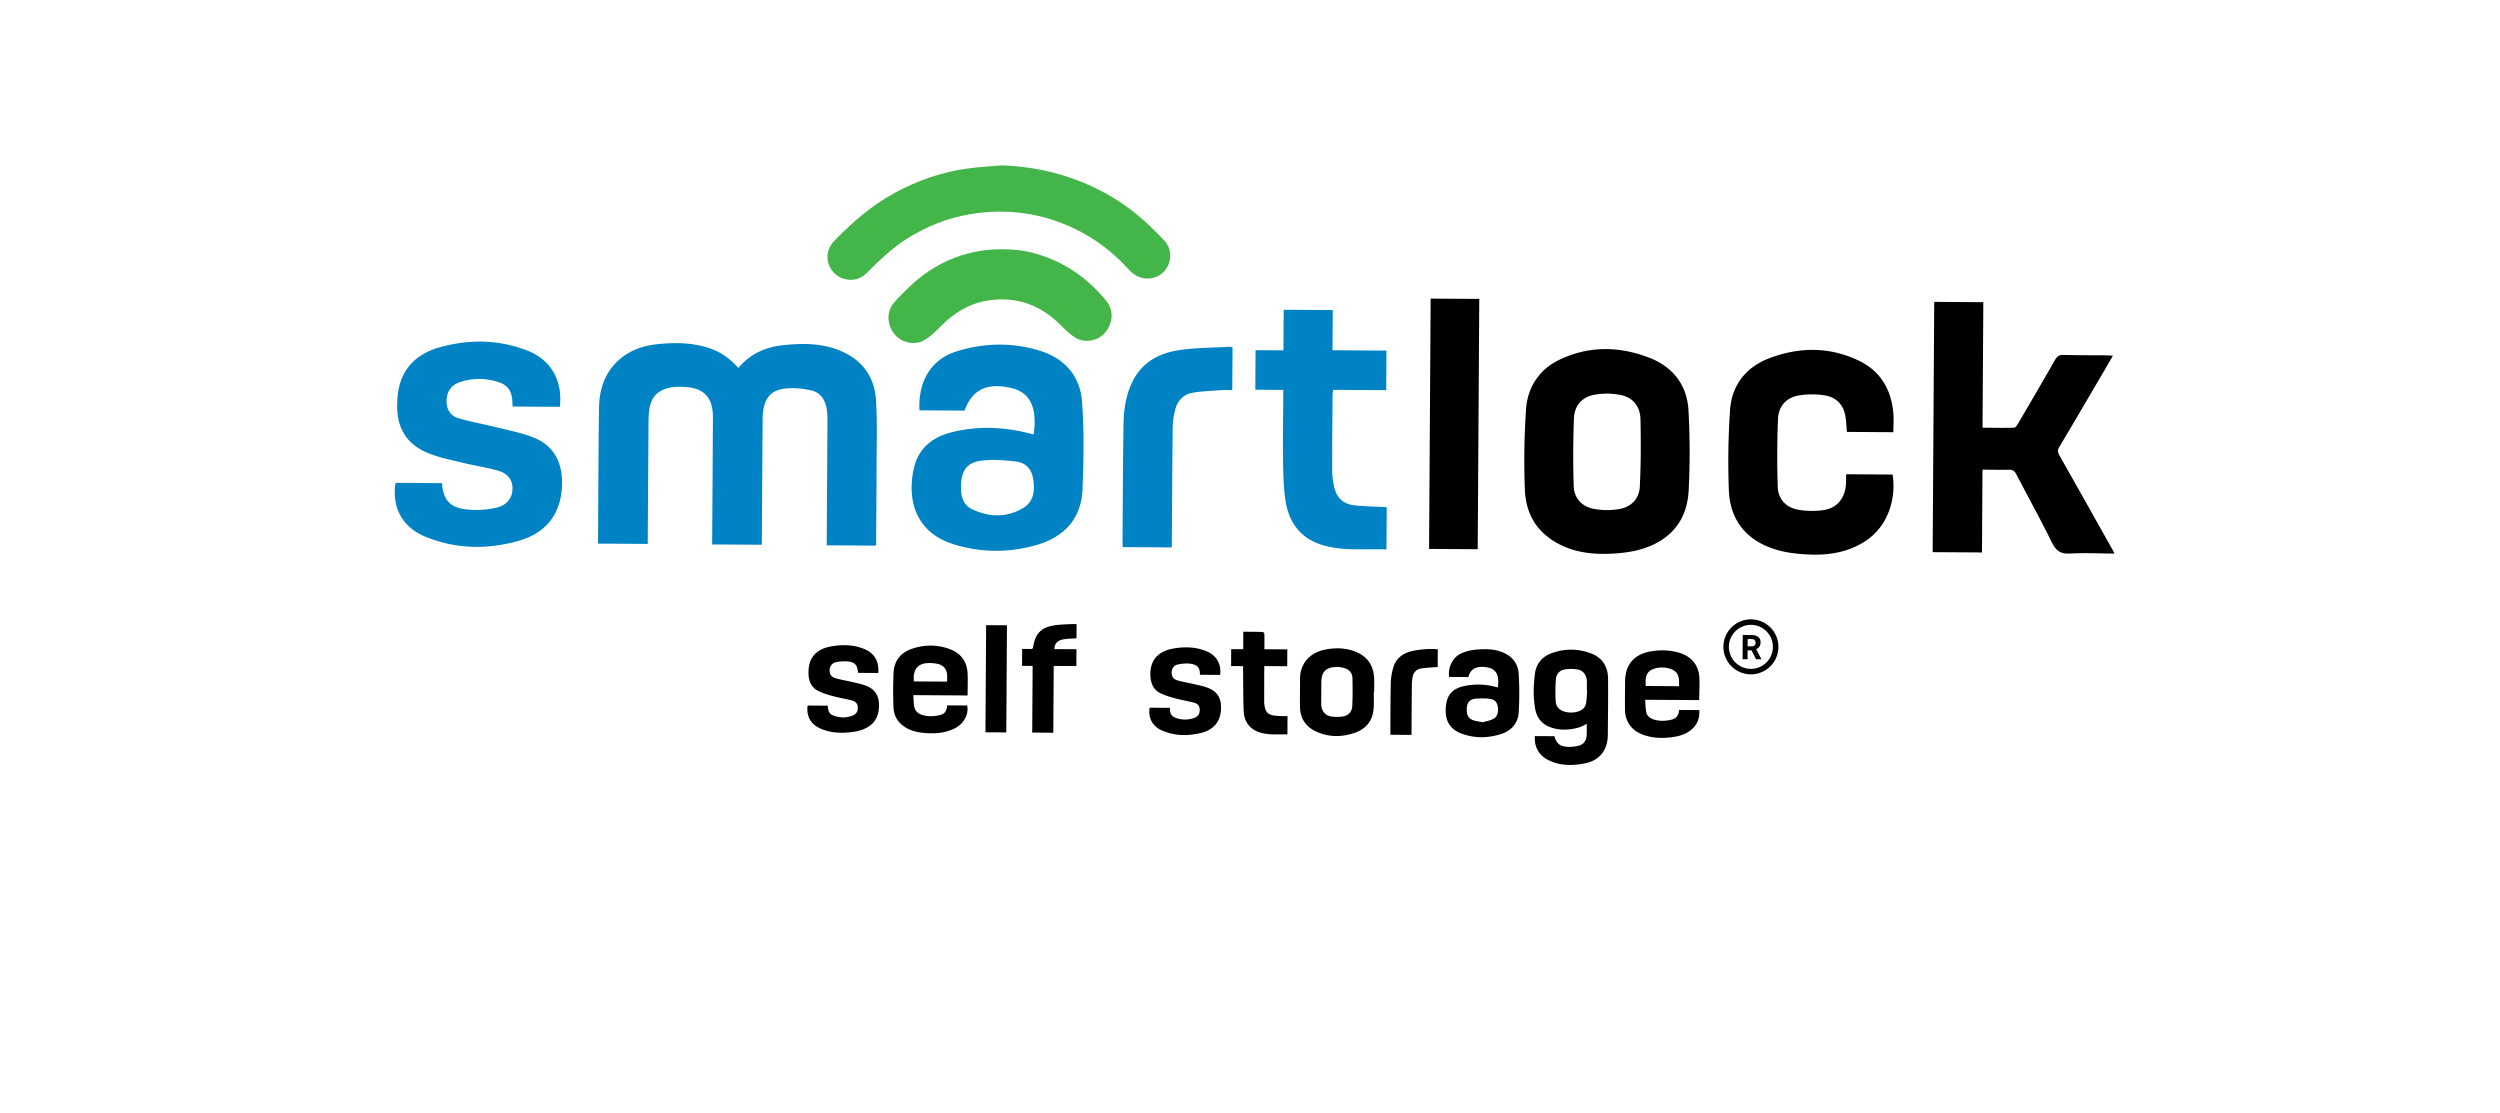
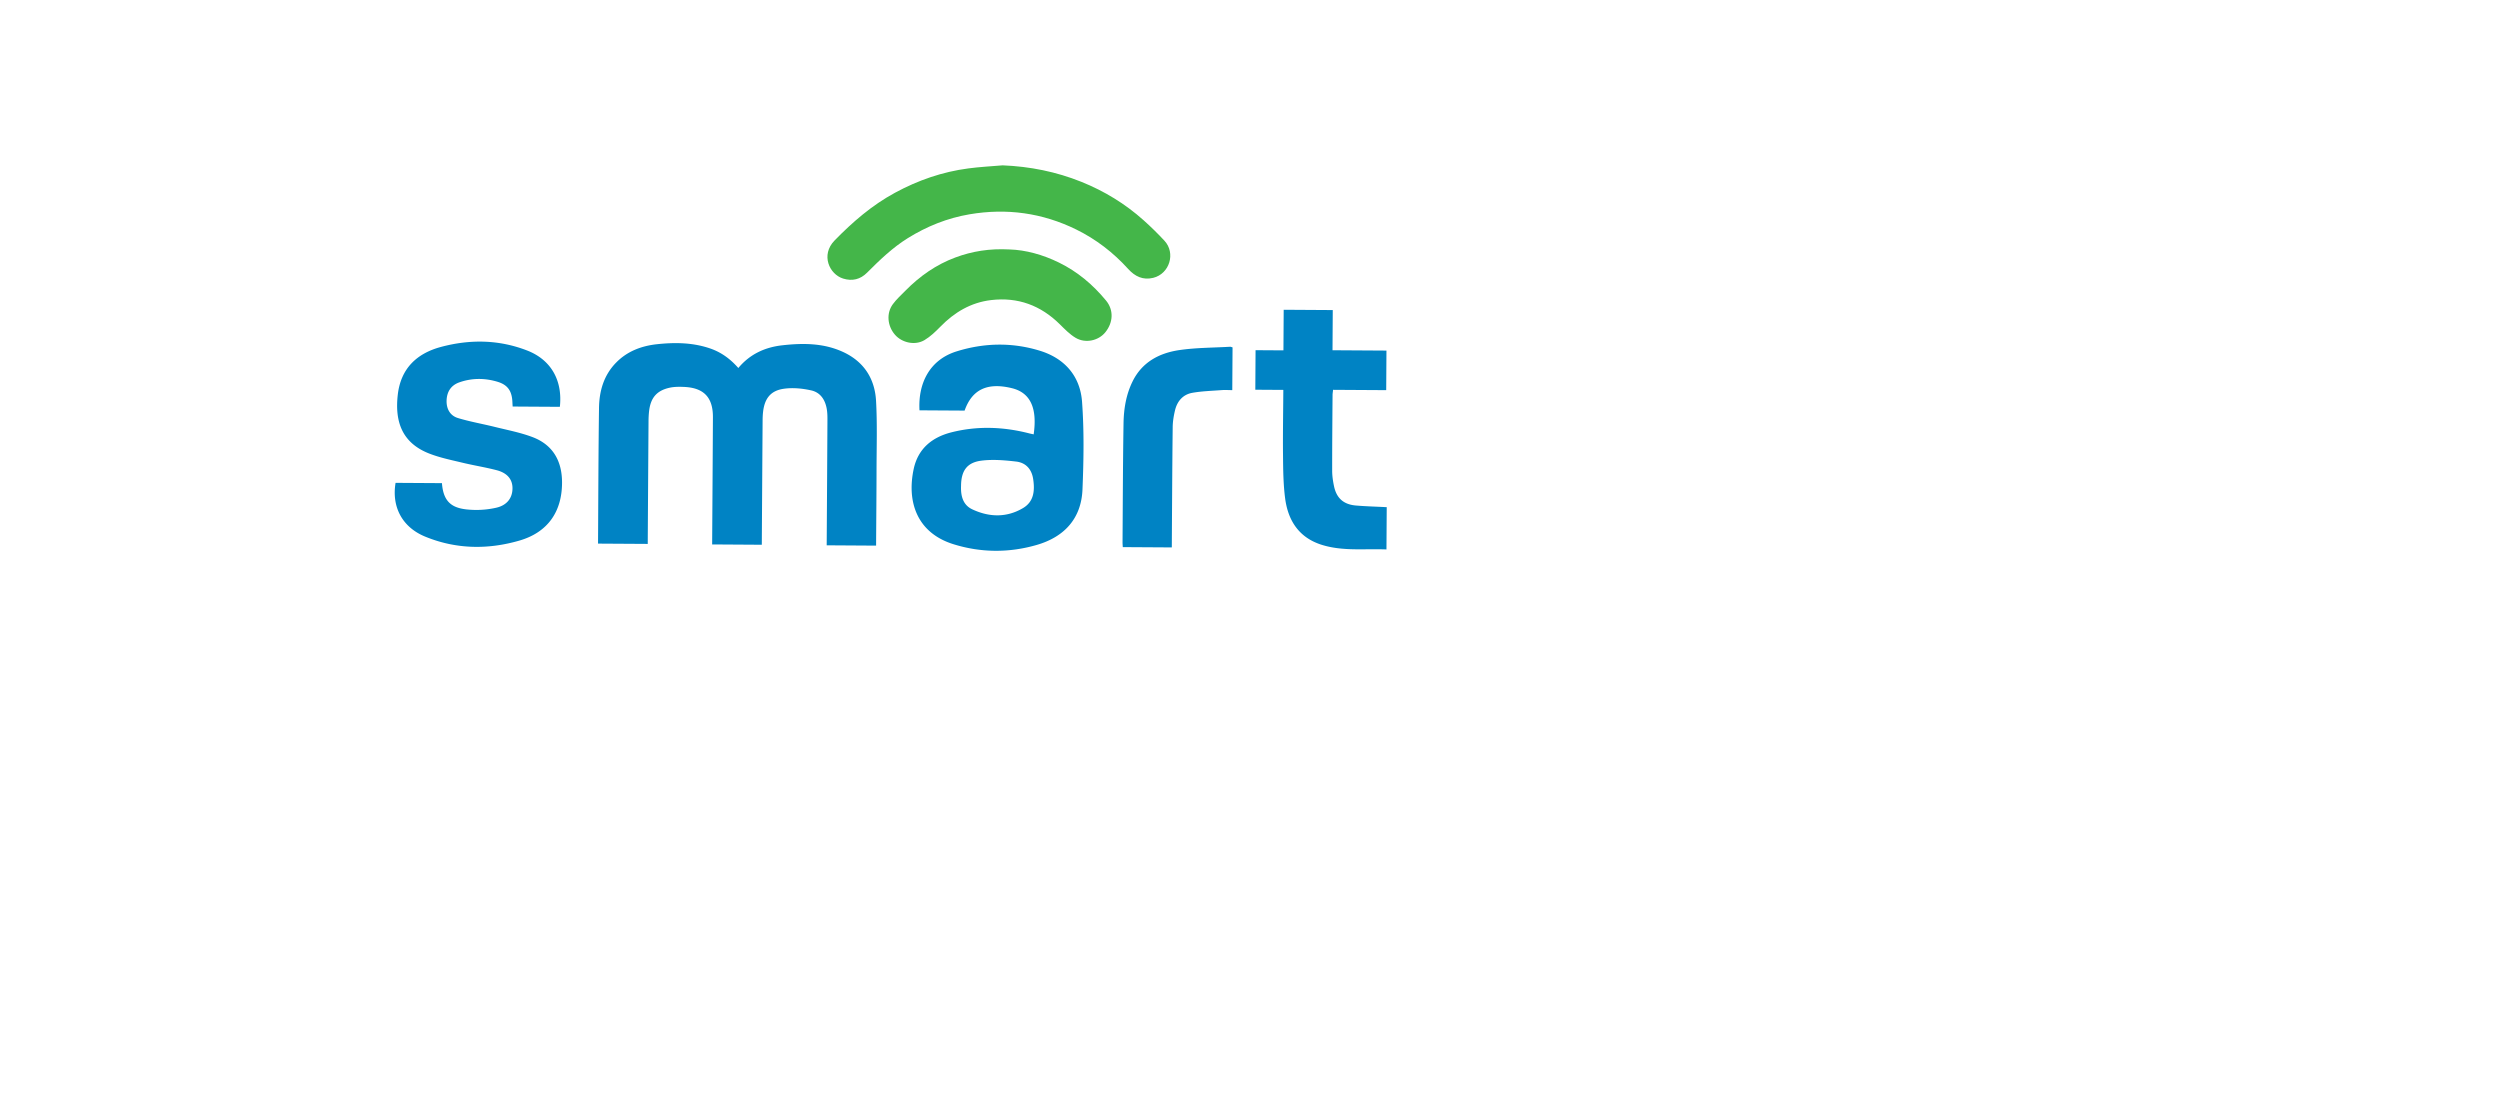
<svg xmlns="http://www.w3.org/2000/svg" width="310" height="138" fill="none">
  <g clip-path="url(#a)">
    <g filter="url(#b)">
-       <rect width="283.653" height="136.886" x="13.34" y="-14.415" fill="url(#c)" rx="4" transform="rotate(-.04 13.34 -14.415)" />
-     </g>
+       </g>
    <path fill="#44B649" d="M124.333 20.502c3.384.141 6.634.787 9.77 2.05 2.851 1.149 5.428 2.721 7.714 4.77.895.799 1.756 1.646 2.572 2.524 1.426 1.534.644 4.103-1.39 4.606-1.263.311-2.26-.17-3.102-1.099-1.843-2.035-3.984-3.687-6.45-4.898-4.199-2.06-8.618-2.665-13.223-1.883-2.752.467-5.301 1.492-7.667 2.965-1.887 1.174-3.477 2.71-5.04 4.274-.836.84-1.838 1.08-2.963.733-1.714-.529-2.812-2.927-1.073-4.717 2.237-2.298 4.652-4.386 7.496-5.925 2.852-1.545 5.868-2.595 9.087-3.018 1.416-.19 2.846-.26 4.269-.382Z" />
    <path fill="#44B649" d="M125.195 30.932c1.975.06 4.109.64 6.123 1.63 2.295 1.123 4.212 2.743 5.832 4.708.962 1.164.901 2.71-.09 3.934-.848 1.046-2.465 1.414-3.691.681-.725-.43-1.34-1.07-1.948-1.671-2.373-2.348-5.198-3.397-8.522-3.005-2.511.297-4.549 1.514-6.295 3.303-.598.612-1.234 1.223-1.962 1.658-1.166.7-2.802.34-3.672-.672-.935-1.085-1.08-2.653-.262-3.771.447-.612 1.024-1.131 1.557-1.674 1.777-1.806 3.81-3.237 6.196-4.125 2.084-.774 4.23-1.129 6.734-.996Z" />
    <path fill="#0083C4" d="M91.552 45.633c1.454-1.743 3.332-2.58 5.46-2.817 2.579-.287 5.152-.284 7.578.851 2.555 1.198 3.889 3.31 4.04 6.042.161 2.87.064 5.755.06 8.634-.004 2.831-.032 5.66-.05 8.49l-.005.825-6.126-.039.006-.896c.03-4.817.06-9.63.086-14.448.003-.446.006-.896-.05-1.337-.153-1.227-.731-2.255-1.963-2.53-1.108-.248-2.317-.362-3.428-.197-1.64.244-2.371 1.246-2.547 2.929-.04.37-.05.742-.051 1.112-.034 4.79-.064 9.583-.094 14.372l-.005.925-6.157-.039.005-.876c.031-4.965.066-9.93.09-14.894.012-2.457-1.121-3.656-3.58-3.76-.592-.025-1.203-.029-1.774.095-1.62.354-2.379 1.256-2.565 2.935-.043.395-.063.793-.066 1.188-.033 4.766-.063 9.531-.093 14.3l-.005.948-6.164-.038.004-.588c.033-5.411.043-10.823.118-16.234.03-2.11.593-4.067 2.128-5.628 1.386-1.414 3.157-2.07 5.051-2.274 2.245-.244 4.502-.216 6.686.554 1.317.472 2.404 1.255 3.41 2.395ZM128.175 53.861c.474-3.292-.431-5.174-2.699-5.727-3.033-.74-4.938.147-5.865 2.78l-2.794-.017-2.8-.018c-.188-3.375 1.273-6.266 4.585-7.303 3.429-1.075 6.94-1.145 10.387-.07 3.062.955 4.959 3.165 5.186 6.324.263 3.603.202 7.241.053 10.858-.147 3.631-2.274 5.9-5.678 6.885-3.429.992-6.913.973-10.325-.092-4.574-1.428-5.787-5.321-4.927-9.329.545-2.539 2.296-3.94 4.691-4.547 3.235-.815 6.478-.688 9.699.15.14.032.285.06.487.106Zm-9.004 6.386c-.052 1.212.219 2.358 1.38 2.905 2.1.992 4.275 1.058 6.313-.156 1.355-.806 1.467-2.18 1.246-3.614-.192-1.238-.933-2.016-2.121-2.15-1.431-.164-2.911-.293-4.328-.106-1.788.24-2.472 1.28-2.49 3.121ZM49.05 59.874l5.752.036c.19 2.678 1.601 3.236 3.879 3.316a11.14 11.14 0 0 0 2.864-.271c1.331-.304 2.01-1.224 2.004-2.427-.004-1.079-.634-1.87-1.944-2.218-1.41-.37-2.855-.595-4.272-.937-1.366-.328-2.762-.612-4.068-1.118-3.449-1.33-4.318-4.013-3.94-7.313.37-3.227 2.334-5.115 5.356-5.924 3.607-.967 7.214-.913 10.72.459 2.93 1.149 4.378 3.697 4.021 6.969l-2.934-.018-2.92-.019c-.013-.213-.022-.354-.028-.498-.05-1.385-.543-2.175-1.836-2.568-1.57-.477-3.175-.484-4.745.067-1.03.361-1.537 1.158-1.581 2.213-.044 1.037.407 1.913 1.412 2.215 1.482.452 3.023.716 4.529 1.09 1.578.394 3.197.697 4.71 1.27 2.536.96 3.667 2.97 3.664 5.647-.005 3.632-1.797 6.177-5.295 7.189-3.91 1.133-7.847 1.074-11.648-.482-2.872-1.165-4.2-3.689-3.7-6.678ZM159.132 48.348l-3.473-.022.03-4.903 3.457.022.031-5.034 6.085.038-.031 4.982 6.689.042-.031 4.906-6.589-.04c-.026.267-.062.456-.063.645-.023 3.126-.053 6.253-.048 9.38-.001.639.095 1.285.225 1.911.307 1.493 1.185 2.279 2.71 2.409 1.256.107 2.517.136 3.829.206l-.033 5.242c-2.71-.113-5.426.252-8.053-.582-2.774-.88-4.142-2.97-4.507-5.722-.229-1.736-.249-3.506-.266-5.262-.031-2.704.021-5.404.038-8.218ZM145.304 67.88l-6.078-.038c-.013-.223-.032-.416-.031-.608.034-4.913.044-9.823.123-14.736.029-1.786.311-3.55 1.115-5.188 1.183-2.412 3.31-3.529 5.797-3.898 2.07-.306 4.19-.29 6.286-.414.093-.006.186.042.32.074l-.034 5.305c-.453-.003-.893-.037-1.329-.002-1.203.09-2.42.126-3.607.332-1.179.205-1.896 1.036-2.168 2.189-.158.669-.276 1.365-.284 2.053-.053 4.662-.075 9.328-.105 13.99l-.005.941Z" />
-     <path fill="#000" d="M262.001 44.112c-.667 1.147-1.281 2.208-1.903 3.262-1.58 2.691-3.153 5.385-4.754 8.066-.226.38-.193.641.014 1.01 2.212 3.9 4.404 7.81 6.599 11.72.068.12.129.248.248.475-1.903-.011-3.706-.109-5.501-.003-1.192.072-1.774-.358-2.289-1.41-1.395-2.846-2.934-5.618-4.397-8.428-.211-.406-.457-.57-.921-.558-1.058.027-2.12-.003-3.267-.01l-.065 10.269-6.115-.038.194-31.035 6.088.038-.097 15.564c1.36.008 2.642.04 3.92-.003.179-.006.387-.338.515-.56a734.52 734.52 0 0 0 4.554-7.84c.25-.442.512-.633 1.038-.62 1.786.046 3.573.037 5.356.048.223.008.436.034.783.053ZM234.772 53.593l-5.755-.036c-.054-.619-.081-1.23-.167-1.836-.221-1.503-1.129-2.46-2.58-2.696a10.167 10.167 0 0 0-3.162.001c-1.609.255-2.581 1.344-2.64 2.962a116.49 116.49 0 0 0-.028 8.401c.056 1.536 1.076 2.58 2.607 2.83 1.009.165 2.088.182 3.099.026 1.696-.257 2.669-1.522 2.759-3.291.02-.367.008-.735.011-1.148l5.768.037c.476 3.112-.634 6.417-3.301 8.201-2.157 1.44-4.588 1.827-7.099 1.715-1.374-.06-2.789-.217-4.095-.617-3.567-1.094-5.657-3.57-5.809-7.327a92.563 92.563 0 0 1 .148-9.967c.216-3.183 2.051-5.402 5.023-6.49 3.702-1.354 7.443-1.358 11.037.413 2.651 1.305 3.939 3.595 4.192 6.486.061.753-.003 1.522-.008 2.336ZM177.4 37.027l6.03.038-.194 31.038-6.03-.037.194-31.039ZM209.37 50.878c-.175-3.186-1.982-5.43-4.941-6.552-3.684-1.404-7.426-1.449-11.041.274-.999.475-1.811 1.095-2.447 1.83.003 0 .007.004.01.007-1.004 1.135-1.6 2.584-1.721 4.319a93.623 93.623 0 0 0-.148 9.966c.101 2.502 1.061 4.436 2.747 5.772.154.132.318.257.485.371 2.139 1.467 4.565 1.884 7.077 1.807 1.375-.046 2.791-.182 4.099-.569 3.58-1.046 5.705-3.5 5.901-7.25a91.932 91.932 0 0 0-.021-9.975Zm-11.621 12.245c-1.531-.25-2.551-1.294-2.607-2.83-.099-2.794-.075-5.601.025-8.4.062-1.619 1.034-2.705 2.644-2.963.512-.08 1.038-.12 1.567-.121.484.013.965.061 1.432.14 1.606.274 2.565 1.376 2.606 2.995.065 2.797.058 5.6-.08 8.396-.071 1.536-1.108 2.567-2.642 2.801-.482.073-.977.111-1.472.111a9.969 9.969 0 0 1-1.473-.129ZM190.33 91.275l2.412.015c.276.912.659 1.251 1.627 1.312.45.027.921-.018 1.362-.125.629-.154.969-.623 1.011-1.265.03-.481.013-.966.016-1.453-.345.159-.662.36-1.01.457-1.142.316-2.294.37-3.432-.014-1.118-.379-1.759-1.2-1.958-2.322-.252-1.437-.212-2.9-.028-4.343.156-1.219.872-2.094 2.036-2.526 1.629-.608 3.285-.602 4.907.007 1.395.524 2.106 1.617 2.125 3.081.026 2.337-.012 4.673-.027 7.013-.016 2.006-1.113 3.202-2.836 3.545-1.576.316-3.139.313-4.608-.441-1.127-.581-1.718-1.691-1.597-2.941Zm6.481-5.64c-.014 0-.027-.003-.041-.003.002-.364.011-.728.007-1.089-.016-.77-.425-1.394-1.108-1.519a4.838 4.838 0 0 0-1.542-.03c-.715.099-1.148.55-1.2 1.257-.064.88-.076 1.765-.027 2.645.047.777.47 1.192 1.225 1.376a2.842 2.842 0 0 0 1.615-.066c.479-.162.835-.49.927-.987.093-.518.1-1.054.144-1.583ZM210.702 86.812l-6.704-.042c.048.553.038 1.083.155 1.588.107.465.501.735.954.869.727.217 1.465.19 2.192.003.581-.15.883-.565.9-1.193l2.519.015c.045.945-.21 1.758-.943 2.39-.653.566-1.441.822-2.28.947-1.314.195-2.613.162-3.864-.323-1.34-.517-2.123-1.639-2.135-3.075-.01-1.161.004-2.322.015-3.487.017-2.089 1.104-3.37 3.171-3.729 1.186-.205 2.365-.184 3.527.163 1.496.446 2.393 1.482 2.507 3.03.056.927-.008 1.858-.014 2.844Zm-6.631-1.75 4.137.027.002-.385c.007-1.151-.388-1.659-1.521-1.879a3.213 3.213 0 0 0-1.01-.027c-.973.125-1.491.551-1.599 1.31-.039.305-.007.621-.009.955ZM117.447 87.466l2.48.015c.234 1.087-.402 2.269-1.553 2.842-1.176.584-2.437.676-3.722.568-.724-.06-1.435-.202-2.096-.539-1.082-.556-1.715-1.437-1.763-2.64a50.933 50.933 0 0 1 .01-4.28c.068-1.515.902-2.534 2.331-3.003 1.591-.522 3.202-.512 4.768.113 1.368.548 2.041 1.62 2.087 3.074.026.856-.004 1.715-.009 2.622l-6.728-.043c.038.516.029.987.115 1.44.103.548.503.873 1.024 1.028.714.21 1.442.184 2.158.006.602-.15.835-.479.898-1.203Zm-4.136-2.97 4.133.025c.002-.268.01-.508.005-.749-.019-.756-.435-1.295-1.18-1.45a4.72 4.72 0 0 0-1.222-.1c-1.014.051-1.584.542-1.724 1.442-.039.257-.01.529-.012.831ZM185.736 85.22c.198-1.507-.202-2.259-1.307-2.465-1.284-.242-2.094.165-2.351 1.201l-2.381-.014c-.182-1.146.417-2.503 1.63-2.98a6.07 6.07 0 0 1 1.573-.395c1.076-.107 2.158-.13 3.2.233 1.317.458 2.136 1.388 2.22 2.77.096 1.567.09 3.147.005 4.717-.074 1.398-.922 2.337-2.237 2.748-1.659.52-3.35.53-4.988-.124-1.217-.485-1.829-1.437-1.835-2.74-.004-.497.051-1.023.215-1.489.371-1.053 1.271-1.47 2.296-1.656a8.313 8.313 0 0 1 3.778.172c.065.018.127.018.182.022Zm-1.889 4.341c.378-.11.86-.187 1.284-.394.537-.261.72-.847.593-1.542-.103-.571-.379-.9-1.011-.972a8.386 8.386 0 0 0-1.834-.005c-.588.062-.928.476-.982 1.008-.092.882.121 1.406.742 1.636.346.133.724.166 1.208.27ZM170.346 85.869c-.004.7.043 1.405-.023 2.099-.144 1.494-1.009 2.464-2.403 2.926-1.646.55-3.298.519-4.871-.26-1.178-.589-1.807-1.592-1.847-2.909-.034-1.137.017-2.274-.003-3.411-.034-2.23 1.424-3.455 3.195-3.78 1.249-.23 2.489-.201 3.682.27 1.528.607 2.273 1.773 2.322 3.392.017.557-.004 1.113-.007 1.67a.195.195 0 0 1-.045.003Zm-6.507-.061h.003c-.003.518-.02 1.04-.006 1.56.023.786.469 1.353 1.238 1.474a4.79 4.79 0 0 0 1.402.006c.712-.102 1.175-.587 1.207-1.295.048-1.147.049-2.298.022-3.446-.014-.588-.341-1.05-.914-1.232-.373-.12-.785-.198-1.174-.173-1.271.085-1.759.639-1.771 1.907-.006.401-.005.8-.007 1.199ZM142.562 87.757l2.515.015c-.031.543.114 1.004.632 1.21a3.257 3.257 0 0 0 2.446.009c.458-.18.629-.546.608-1.051-.021-.464-.319-.71-.71-.812-.758-.197-1.541-.316-2.295-.523-.638-.172-1.283-.362-1.872-.65-.822-.401-1.168-1.16-1.228-2.046-.148-2.166 1.109-3.185 2.819-3.487 1.393-.245 2.777-.22 4.111.325 1.254.516 1.862 1.561 1.716 2.941l-2.48-.015c-.017-.031-.038-.052-.038-.073.026-.865-.408-1.212-1.273-1.31-.47-.054-.969.008-1.437.101-.488.093-.762.47-.792.92-.034.504.159.88.667 1.038.668.203 1.365.307 2.044.47.587.14 1.191.248 1.75.46 1.182.458 1.669 1.227 1.664 2.492-.003 1.59-.834 2.688-2.39 3.087-1.724.443-3.438.419-5.076-.347-1.086-.509-1.594-1.587-1.381-2.754ZM100.145 87.488l2.504.016c.011.508.111.976.618 1.189.83.349 1.678.35 2.508.016.441-.18.612-.553.588-1.028-.025-.464-.316-.713-.707-.818-.758-.198-1.537-.32-2.295-.523-.638-.172-1.283-.362-1.875-.648-.809-.39-1.175-1.13-1.225-2.007-.111-2.007.838-3.194 2.84-3.538 1.379-.236 2.753-.213 4.073.331 1.254.516 1.859 1.54 1.73 2.973l-1.247-.008-1.213-.008c-.034-.048-.055-.066-.058-.086-.083-.915-.401-1.264-1.335-1.338a5.278 5.278 0 0 0-1.334.091.988.988 0 0 0-.837.923c-.037.525.153.894.684 1.059.655.203 1.342.304 2.011.462.61.148 1.235.262 1.814.486 1.053.405 1.594 1.185 1.607 2.343.015 1.57-.617 2.587-2.098 3.113-.527.19-1.105.286-1.665.334-1.268.108-2.522.004-3.686-.573-1.076-.53-1.572-1.515-1.402-2.761ZM130.747 80.488l2.735.017-.013 2.086-2.807-.018-.052 8.284-2.614-.017.051-8.266-1.312-.008.013-2.1c.361.003.708-.002 1.055.01.185.005.275-.032.307-.245.255-1.706 1.053-2.488 2.797-2.714.612-.079 1.23-.092 1.846-.126.24-.012.481 0 .745.001l-.011 1.756c-.543.041-1.075.045-1.598.127-.753.12-1.141.546-1.142 1.213ZM156.771 82.592l-.005.814c-.004 1.223-.012 2.447-.006 3.666.002.203.036.41.076.61.126.635.478.96 1.13 1.044.275.036.557.051.835.063.275.012.553.007.852.01l-.014 2.267c-1.1-.028-2.196.09-3.263-.196-1.269-.341-2.085-1.267-2.152-2.614-.085-1.715-.057-3.433-.081-5.151-.003-.155.002-.31.003-.505l-1.491-.01.013-2.095 1.488.009.013-2.168c.842.005 1.639.003 2.436.029.065.004.178.194.18.3.014.601.003 1.203-.001 1.842l2.845.017-.013 2.09c-.924-.01-1.852-.016-2.845-.022ZM122.196 90.804l.083-13.282 2.584.016-.083 13.282-2.584-.016ZM178.272 82.706c-.701.057-1.344.08-1.977.173-.674.099-1.047.505-1.151 1.178a7.54 7.54 0 0 0-.076 1.085c-.019 1.986-.028 3.972-.041 5.986l-2.601-.017c-.006-.09-.022-.182-.022-.271.013-2.072.009-4.144.056-6.212.014-.598.128-1.202.286-1.781.31-1.146 1.118-1.8 2.247-2.09.96-.244 2.5-.358 3.293-.233l-.007 1.106-.007 1.076ZM217.134 76.799a3.41 3.41 0 1 0-.043 6.82 3.41 3.41 0 0 0 .043-6.82Zm-.039 6.14a2.732 2.732 0 0 1-2.711-2.746 2.732 2.732 0 0 1 2.745-2.712 2.732 2.732 0 0 1 2.712 2.746 2.732 2.732 0 0 1-2.746 2.712Zm.1-2.295-.491-.004-.007 1.102-.618-.004.019-2.998 1.112.007c.352.002.624.082.817.24.19.162.285.377.283.67a.93.93 0 0 1-.136.512.888.888 0 0 1-.405.321l.64 1.229v.034l-.662-.004-.552-1.105Zm-.488-.502.498.004a.511.511 0 0 0 .359-.118c.086-.078.127-.187.128-.326a.444.444 0 0 0-.117-.332c-.078-.082-.201-.12-.368-.122l-.495-.003-.005.897Z" />
  </g>
  <defs>
    <linearGradient id="c" x1="50.7" x2="122.23" y1="16.083" y2="382.362" gradientUnits="userSpaceOnUse">
      <stop stop-color="#fff" />
      <stop offset="1" stop-color="#fff" />
    </linearGradient>
    <clipPath id="a">
      <path fill="#fff" d="M0 0h310v138H0z" />
    </clipPath>
    <filter id="b" width="307.751" height="161.089" x="1.34" y="-25.618" color-interpolation-filters="sRGB" filterUnits="userSpaceOnUse">
      <feFlood flood-opacity="0" result="BackgroundImageFix" />
      <feColorMatrix in="SourceAlpha" result="hardAlpha" values="0 0 0 0 0 0 0 0 0 0 0 0 0 0 0 0 0 0 127 0" />
      <feOffset dy="1" />
      <feGaussianBlur stdDeviation="6" />
      <feColorMatrix values="0 0 0 0 0 0 0 0 0 0 0 0 0 0 0 0 0 0 0.5 0" />
      <feBlend in2="BackgroundImageFix" result="effect1_dropShadow" />
      <feBlend in="SourceGraphic" in2="effect1_dropShadow" result="shape" />
    </filter>
  </defs>
</svg>